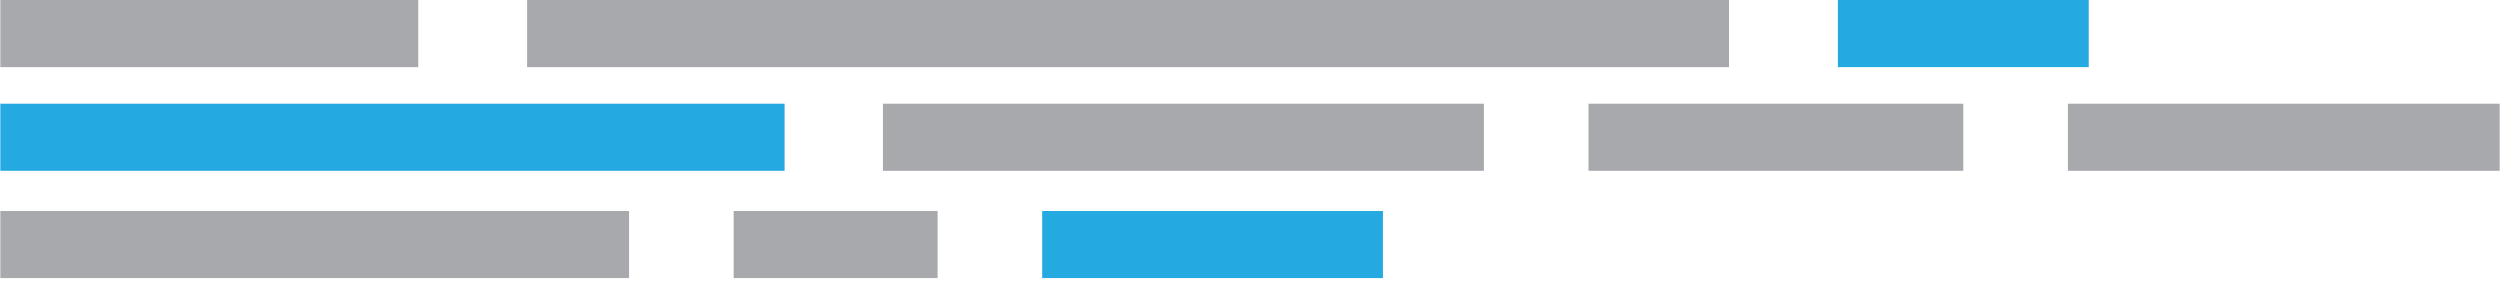
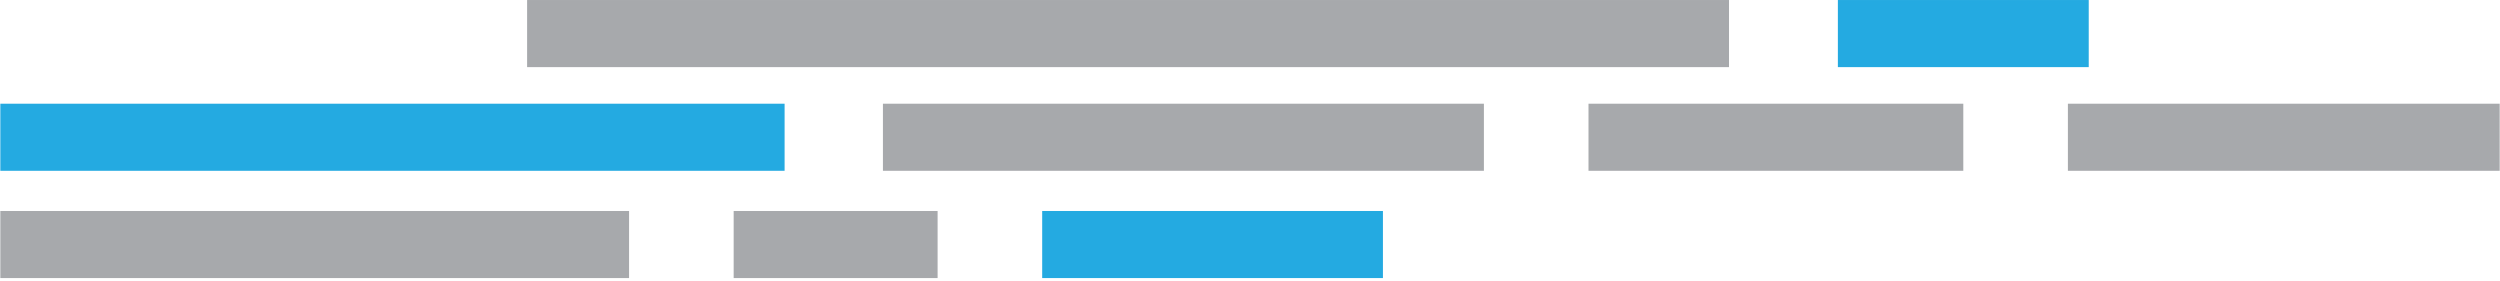
<svg xmlns="http://www.w3.org/2000/svg" width="100%" height="100%" viewBox="0 0 498 56" version="1.1" xml:space="preserve" style="fill-rule:evenodd;clip-rule:evenodd;stroke-linejoin:round;stroke-miterlimit:2;">
  <g transform="matrix(1,0,0,1,-833.225,-48.667)">
    <g transform="matrix(4.167,0,0,4.167,0,0)">
-       <rect x="199.974" y="11.68" width="19.978" height="3.208" style="fill:rgb(167,169,172);fill-rule:nonzero;" />
-     </g>
+       </g>
    <g transform="matrix(4.167,0,0,4.167,0,0)">
      <rect x="287.816" y="11.68" width="11.992" height="3.208" style="fill:rgb(36,170,225);fill-rule:nonzero;" />
    </g>
    <g transform="matrix(4.167,0,0,4.167,0,0)">
      <rect x="249.779" y="21.765" width="16.289" height="3.207" style="fill:rgb(36,170,225);fill-rule:nonzero;" />
    </g>
    <g transform="matrix(4.167,0,0,4.167,0,0)">
      <rect x="225.156" y="11.68" width="57.456" height="3.208" style="fill:rgb(167,169,172);fill-rule:nonzero;" />
    </g>
    <g transform="matrix(4.167,0,0,4.167,0,0)">
      <rect x="199.974" y="16.637" width="37.491" height="3.207" style="fill:rgb(36,170,225);fill-rule:nonzero;" />
    </g>
    <g transform="matrix(4.167,0,0,4.167,0,0)">
      <rect x="199.974" y="21.765" width="30.056" height="3.207" style="fill:rgb(167,169,172);fill-rule:nonzero;" />
    </g>
    <g transform="matrix(4.167,0,0,4.167,0,0)">
      <rect x="275.895" y="16.637" width="17.917" height="3.207" style="fill:rgb(167,169,172);fill-rule:nonzero;" />
    </g>
    <g transform="matrix(4.167,0,0,4.167,0,0)">
      <rect x="235.03" y="21.765" width="9.749" height="3.207" style="fill:rgb(167,169,172);fill-rule:nonzero;" />
    </g>
    <g transform="matrix(4.167,0,0,4.167,0,0)">
      <rect x="242.166" y="16.637" width="28.729" height="3.207" style="fill:rgb(167,169,172);fill-rule:nonzero;" />
    </g>
    <g transform="matrix(4.167,0,0,4.167,0,0)">
      <rect x="298.812" y="16.637" width="20.641" height="3.207" style="fill:rgb(167,169,172);fill-rule:nonzero;" />
    </g>
  </g>
</svg>